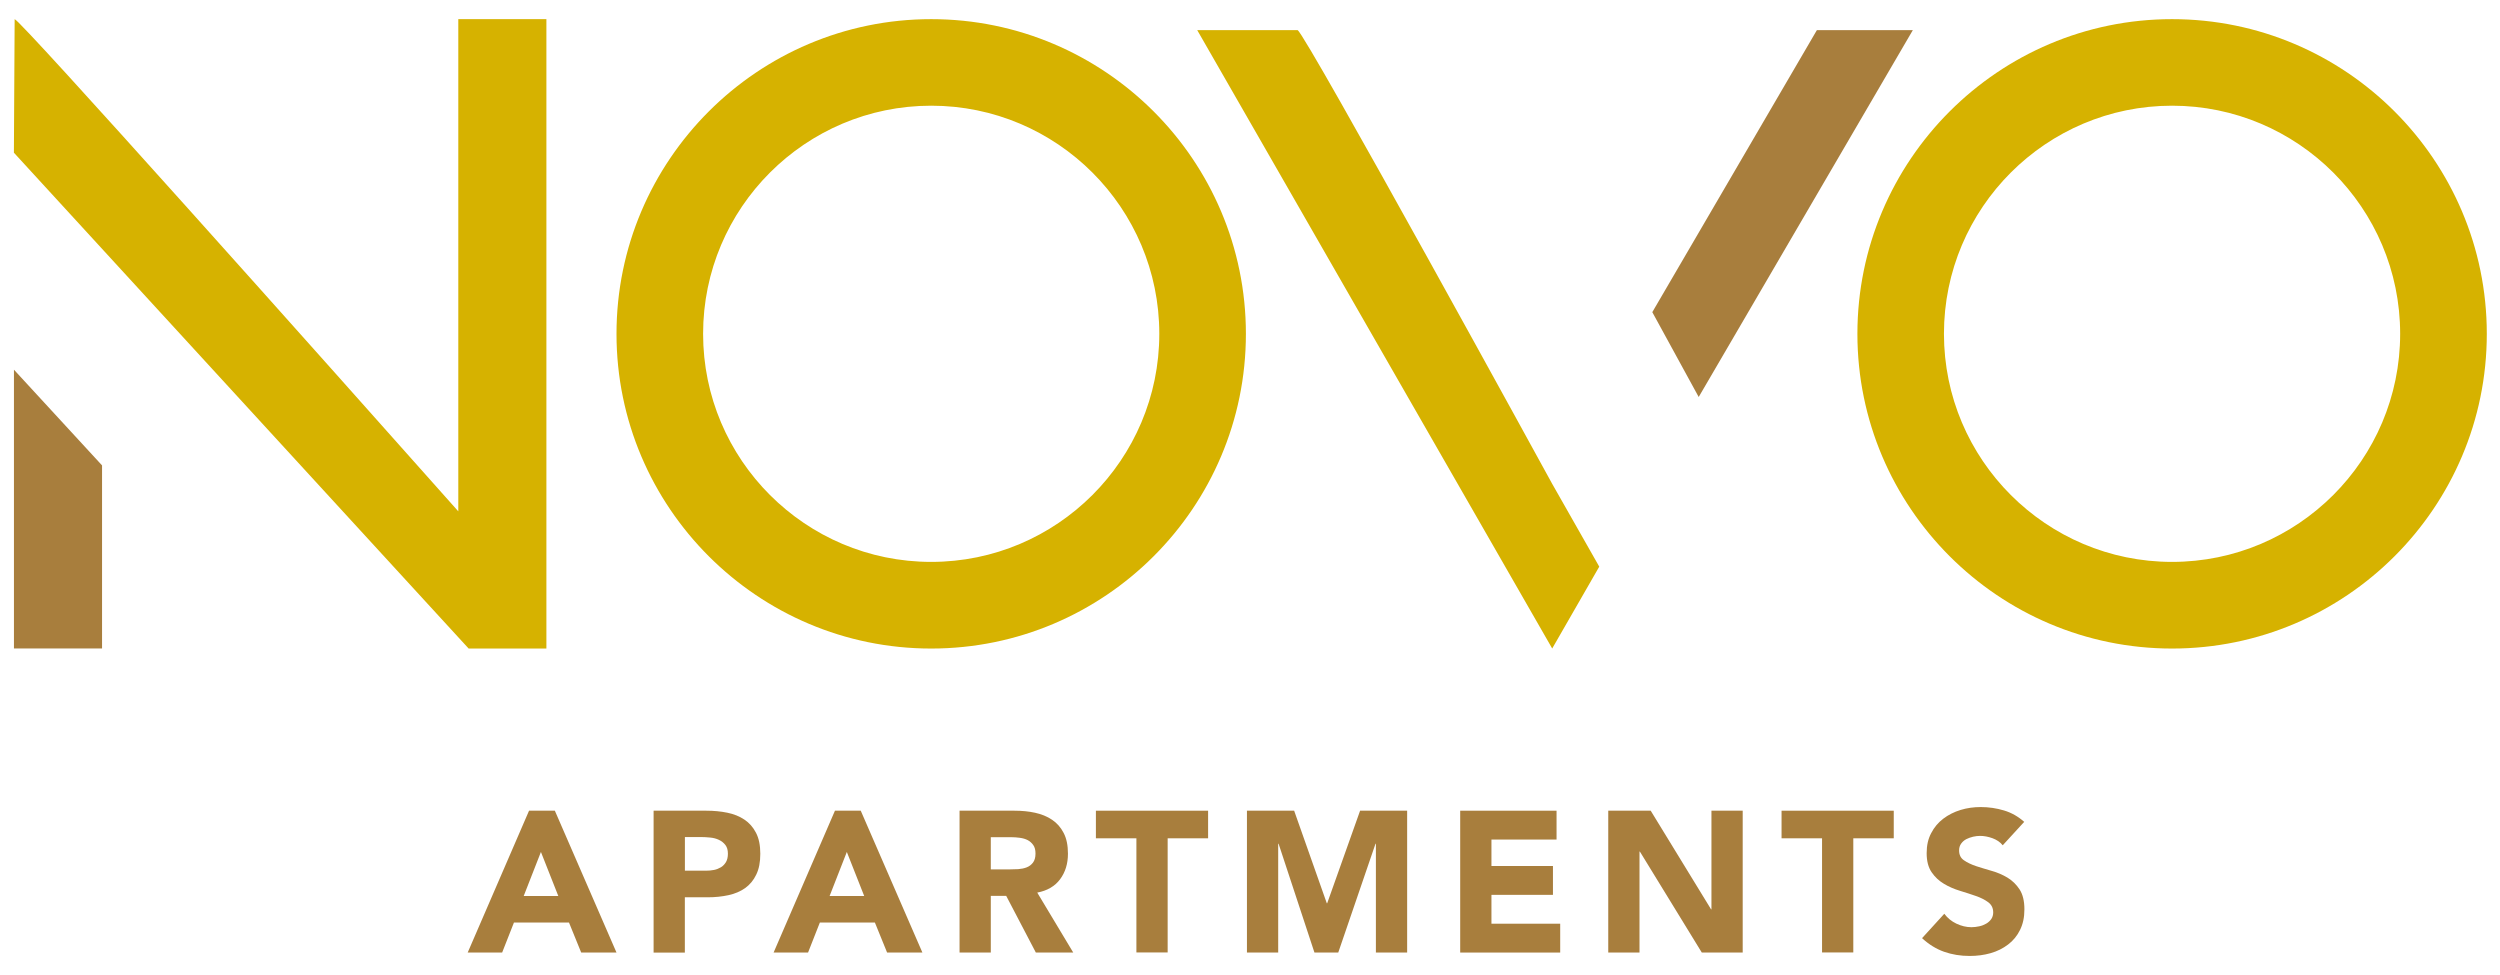
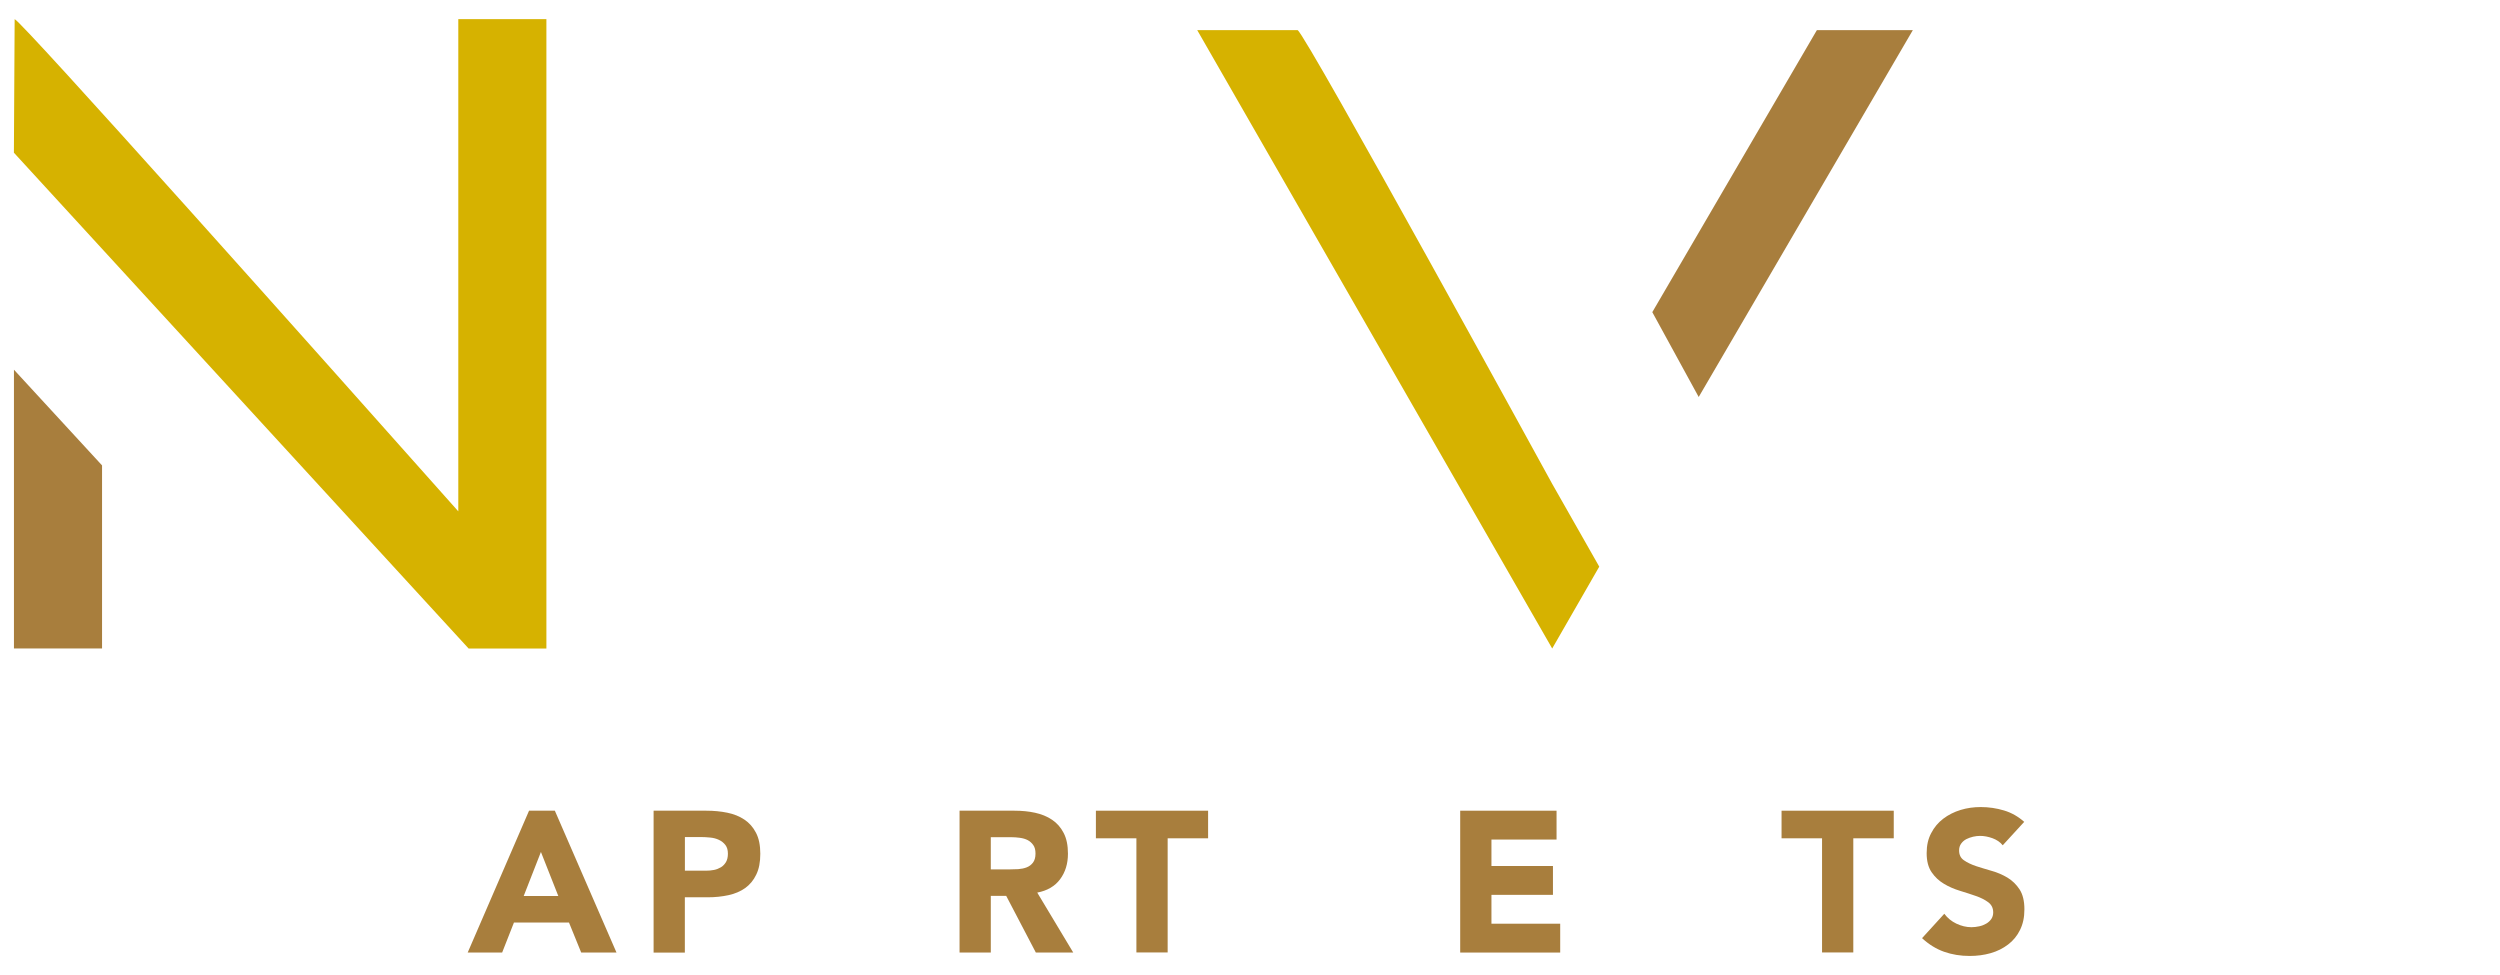
<svg xmlns="http://www.w3.org/2000/svg" id="logos" viewBox="0 0 500 194.93">
  <defs>
    <style>
      .cls-1 {
        fill: #a87e3d;
      }

      .cls-2 {
        fill: #d6b200;
      }
    </style>
  </defs>
-   <path class="cls-2" d="M186.24,3.83c-34.7,0-62.94,28.24-62.94,62.94s28.24,62.94,62.94,62.94,62.94-28.22,62.94-62.94S220.94,3.83,186.24,3.83ZM186.24,112.38c-25.16,0-45.62-20.46-45.62-45.62s20.46-45.62,45.62-45.62,45.62,20.46,45.62,45.62-20.46,45.62-45.62,45.62Z" />
-   <path class="cls-2" d="M434.41,3.83c-34.7,0-62.93,28.24-62.93,62.94s28.24,62.94,62.94,62.94,62.94-28.22,62.94-62.94S469.12,3.83,434.41,3.83ZM434.41,112.38c-25.16,0-45.62-20.46-45.62-45.62s20.46-45.62,45.62-45.62,45.62,20.46,45.62,45.62-20.46,45.62-45.62,45.62Z" />
  <path class="cls-1" d="M105.79,162.14h5.18l12.33,28.37h-7.06l-2.44-6h-11.01l-2.36,6h-6.89l12.27-28.37h-.02ZM108.19,170.38l-3.45,8.82h6.92s-3.48-8.82-3.48-8.82Z" />
  <path class="cls-1" d="M130.75,162.14h10.53c1.47,0,2.85.13,4.17.4,1.3.26,2.46.73,3.43,1.38s1.75,1.53,2.32,2.64c.58,1.1.86,2.51.86,4.19s-.26,3.05-.81,4.17c-.53,1.12-1.27,2.01-2.21,2.69-.94.66-2.04,1.14-3.33,1.42s-2.67.43-4.17.43h-4.57v11.06h-6.25v-28.37h.02ZM137,174.14h4.17c.56,0,1.1-.05,1.62-.15.53-.1.99-.3,1.4-.54s.74-.61,1.01-1.04c.25-.45.38-.99.38-1.67,0-.73-.16-1.3-.51-1.75-.33-.43-.76-.77-1.29-1.02s-1.1-.4-1.75-.46-1.25-.1-1.85-.1h-3.2v6.73h.02Z" />
-   <path class="cls-1" d="M166.97,162.14h5.18l12.33,28.37h-7.06l-2.44-6h-11.01l-2.36,6h-6.89l12.27-28.37h-.02ZM169.37,170.38l-3.45,8.82h6.92l-3.48-8.82Z" />
  <path class="cls-1" d="M191.93,162.14h10.98c1.43,0,2.82.13,4.1.41s2.42.74,3.4,1.4,1.75,1.53,2.32,2.64c.58,1.1.86,2.49.86,4.15,0,2.01-.53,3.71-1.57,5.11s-2.57,2.29-4.57,2.67l7.2,11.99h-7.48l-5.93-11.34h-3.08v11.34h-6.25v-28.37h.02ZM198.17,173.88h3.69c.56,0,1.15-.02,1.78-.05.63-.05,1.2-.16,1.7-.36.51-.2.92-.51,1.25-.94.33-.43.51-1.02.51-1.81,0-.73-.15-1.3-.45-1.71-.3-.43-.68-.76-1.12-.99s-.97-.38-1.57-.46c-.59-.08-1.15-.12-1.71-.12h-4.09s0,6.45,0,6.45Z" />
  <path class="cls-1" d="M227.27,167.66h-8.09v-5.52h22.44v5.52h-8.09v22.83h-6.25v-22.83Z" />
-   <path class="cls-1" d="M249.38,162.14h9.45l6.53,18.51h.08l6.58-18.51h9.41v28.37h-6.25v-21.76h-.08l-7.45,21.76h-4.76l-7.17-21.76h-.08v21.76h-6.25v-28.37h0Z" />
  <path class="cls-1" d="M292.04,162.14h19.27v5.77h-13.02v5.29h12.3v5.77h-12.3v5.77h13.75v5.77h-20v-28.37Z" />
-   <path class="cls-1" d="M321.65,162.14h8.49l12.07,19.72h.08v-19.72h6.25v28.37h-8.18l-12.38-20.19h-.08v20.19h-6.25v-28.37Z" />
-   <path class="cls-1" d="M364.4,167.66h-8.09v-5.52h22.44v5.52h-8.09v22.83h-6.25v-22.83Z" />
+   <path class="cls-1" d="M364.4,167.66h-8.09v-5.52h22.44v5.52h-8.09v22.83h-6.25v-22.83" />
  <path class="cls-1" d="M400.55,169.06c-.51-.64-1.2-1.1-2.06-1.42-.87-.31-1.68-.46-2.46-.46-.46,0-.92.05-1.4.16s-.94.28-1.37.49c-.43.23-.77.53-1.04.91s-.4.82-.4,1.35c0,.86.31,1.52.96,1.96.64.45,1.45.84,2.42,1.17.97.31,2.03.64,3.15.96,1.12.31,2.18.77,3.15,1.35.97.59,1.78,1.38,2.42,2.36.64.99.96,2.31.96,3.97s-.3,2.95-.87,4.12-1.38,2.16-2.39,2.92c-1.01.77-2.16,1.35-3.49,1.73-1.32.38-2.72.56-4.19.56-1.85,0-3.54-.28-5.13-.84-1.58-.56-3.05-1.47-4.4-2.72l4.45-4.88c.64.86,1.45,1.52,2.42,1.98s1.98.71,3.02.71c.51,0,1.02-.07,1.55-.18s.99-.3,1.4-.54.74-.54,1.01-.92c.25-.38.38-.82.38-1.32,0-.86-.33-1.53-.99-2.03-.66-.49-1.48-.91-2.46-1.25-.99-.35-2.06-.69-3.2-1.04s-2.23-.81-3.2-1.4c-.99-.59-1.81-1.35-2.47-2.32s-.99-2.23-.99-3.81.3-2.87.91-4.01c.59-1.15,1.4-2.11,2.41-2.88s2.16-1.35,3.46-1.75,2.65-.58,4.04-.58c1.6,0,3.15.23,4.65.68,1.5.45,2.85,1.22,4.04,2.28l-4.29,4.68v.02Z" />
  <path class="cls-2" d="M109.28,129.69V3.83h-17.62v98.44C64.21,71.4,4.3,4.17,2.93,3.83l-.15,26.71,90.94,99.16s15.56,0,15.56,0Z" />
  <polygon class="cls-1" points="2.79 73.94 20.41 93.08 20.41 129.69 2.79 129.69 2.79 73.94" />
  <polygon class="cls-1" points="339.74 79.4 382.57 6.02 363.38 6.02 330.46 62.43 339.74 79.4" />
  <path class="cls-2" d="M310.44,96.77S261.17,6.84,259.52,6.02h-20.08l71,123.68,9.41-16.37" />
</svg>